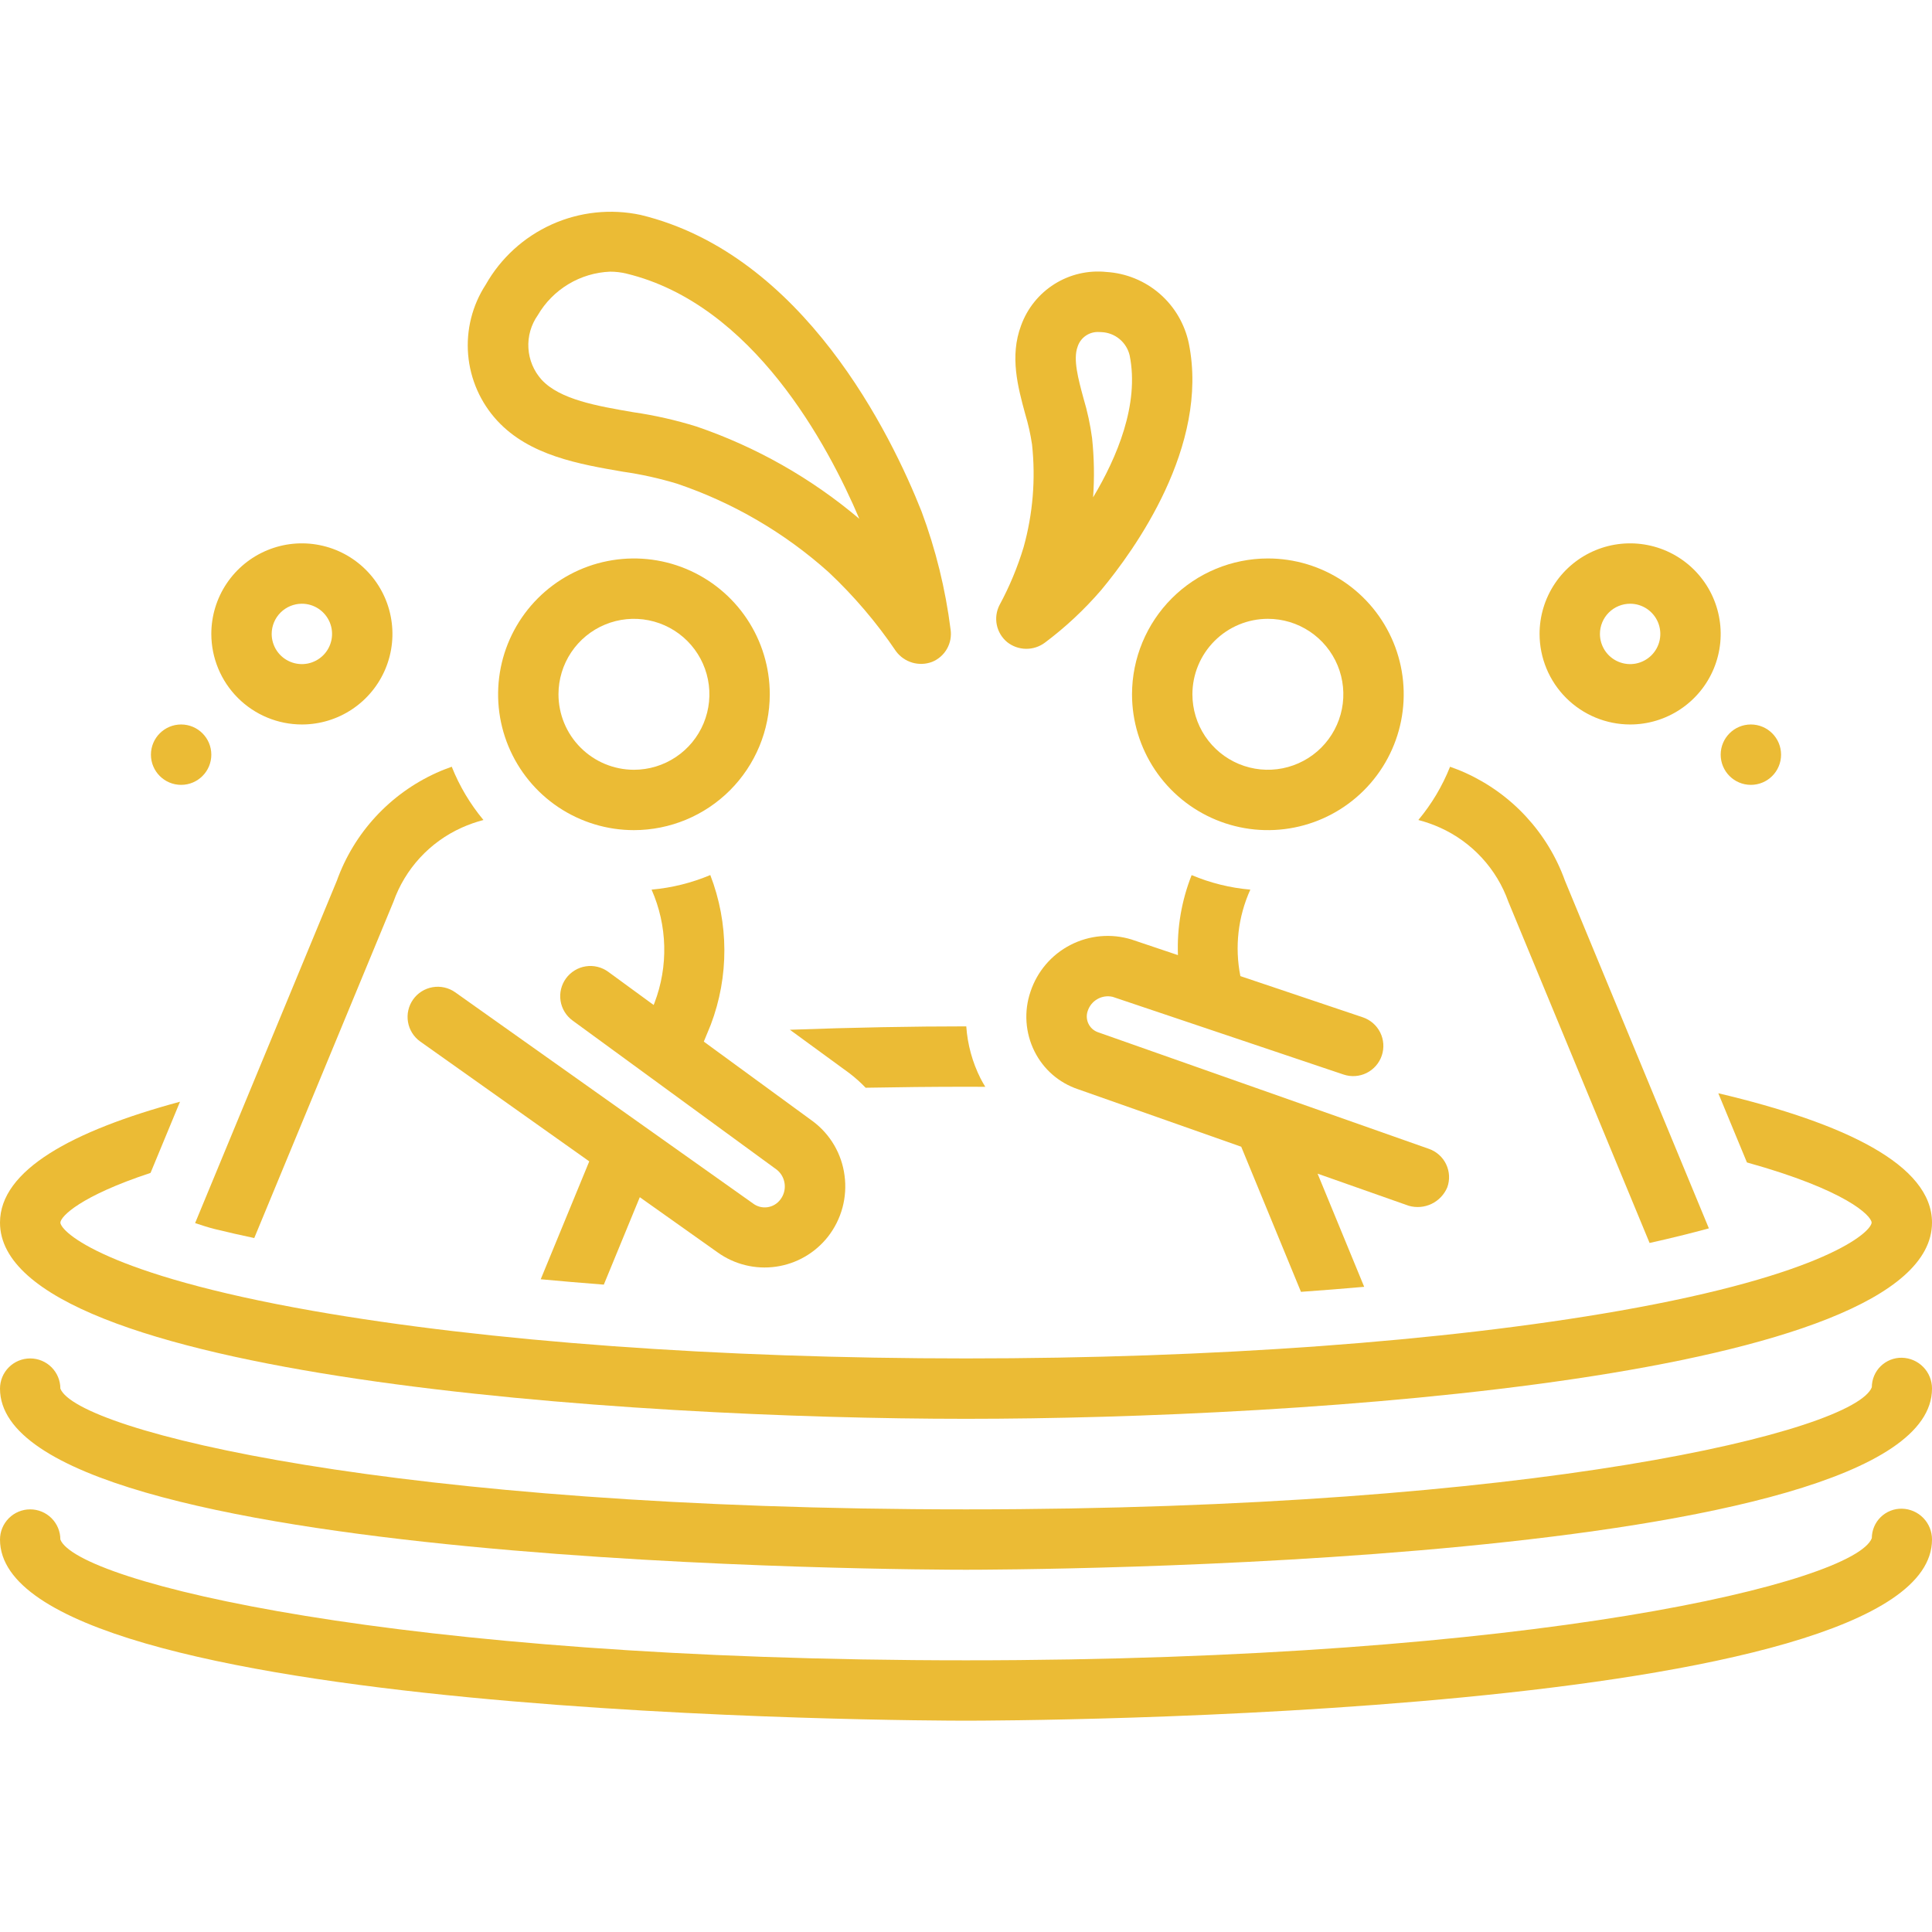
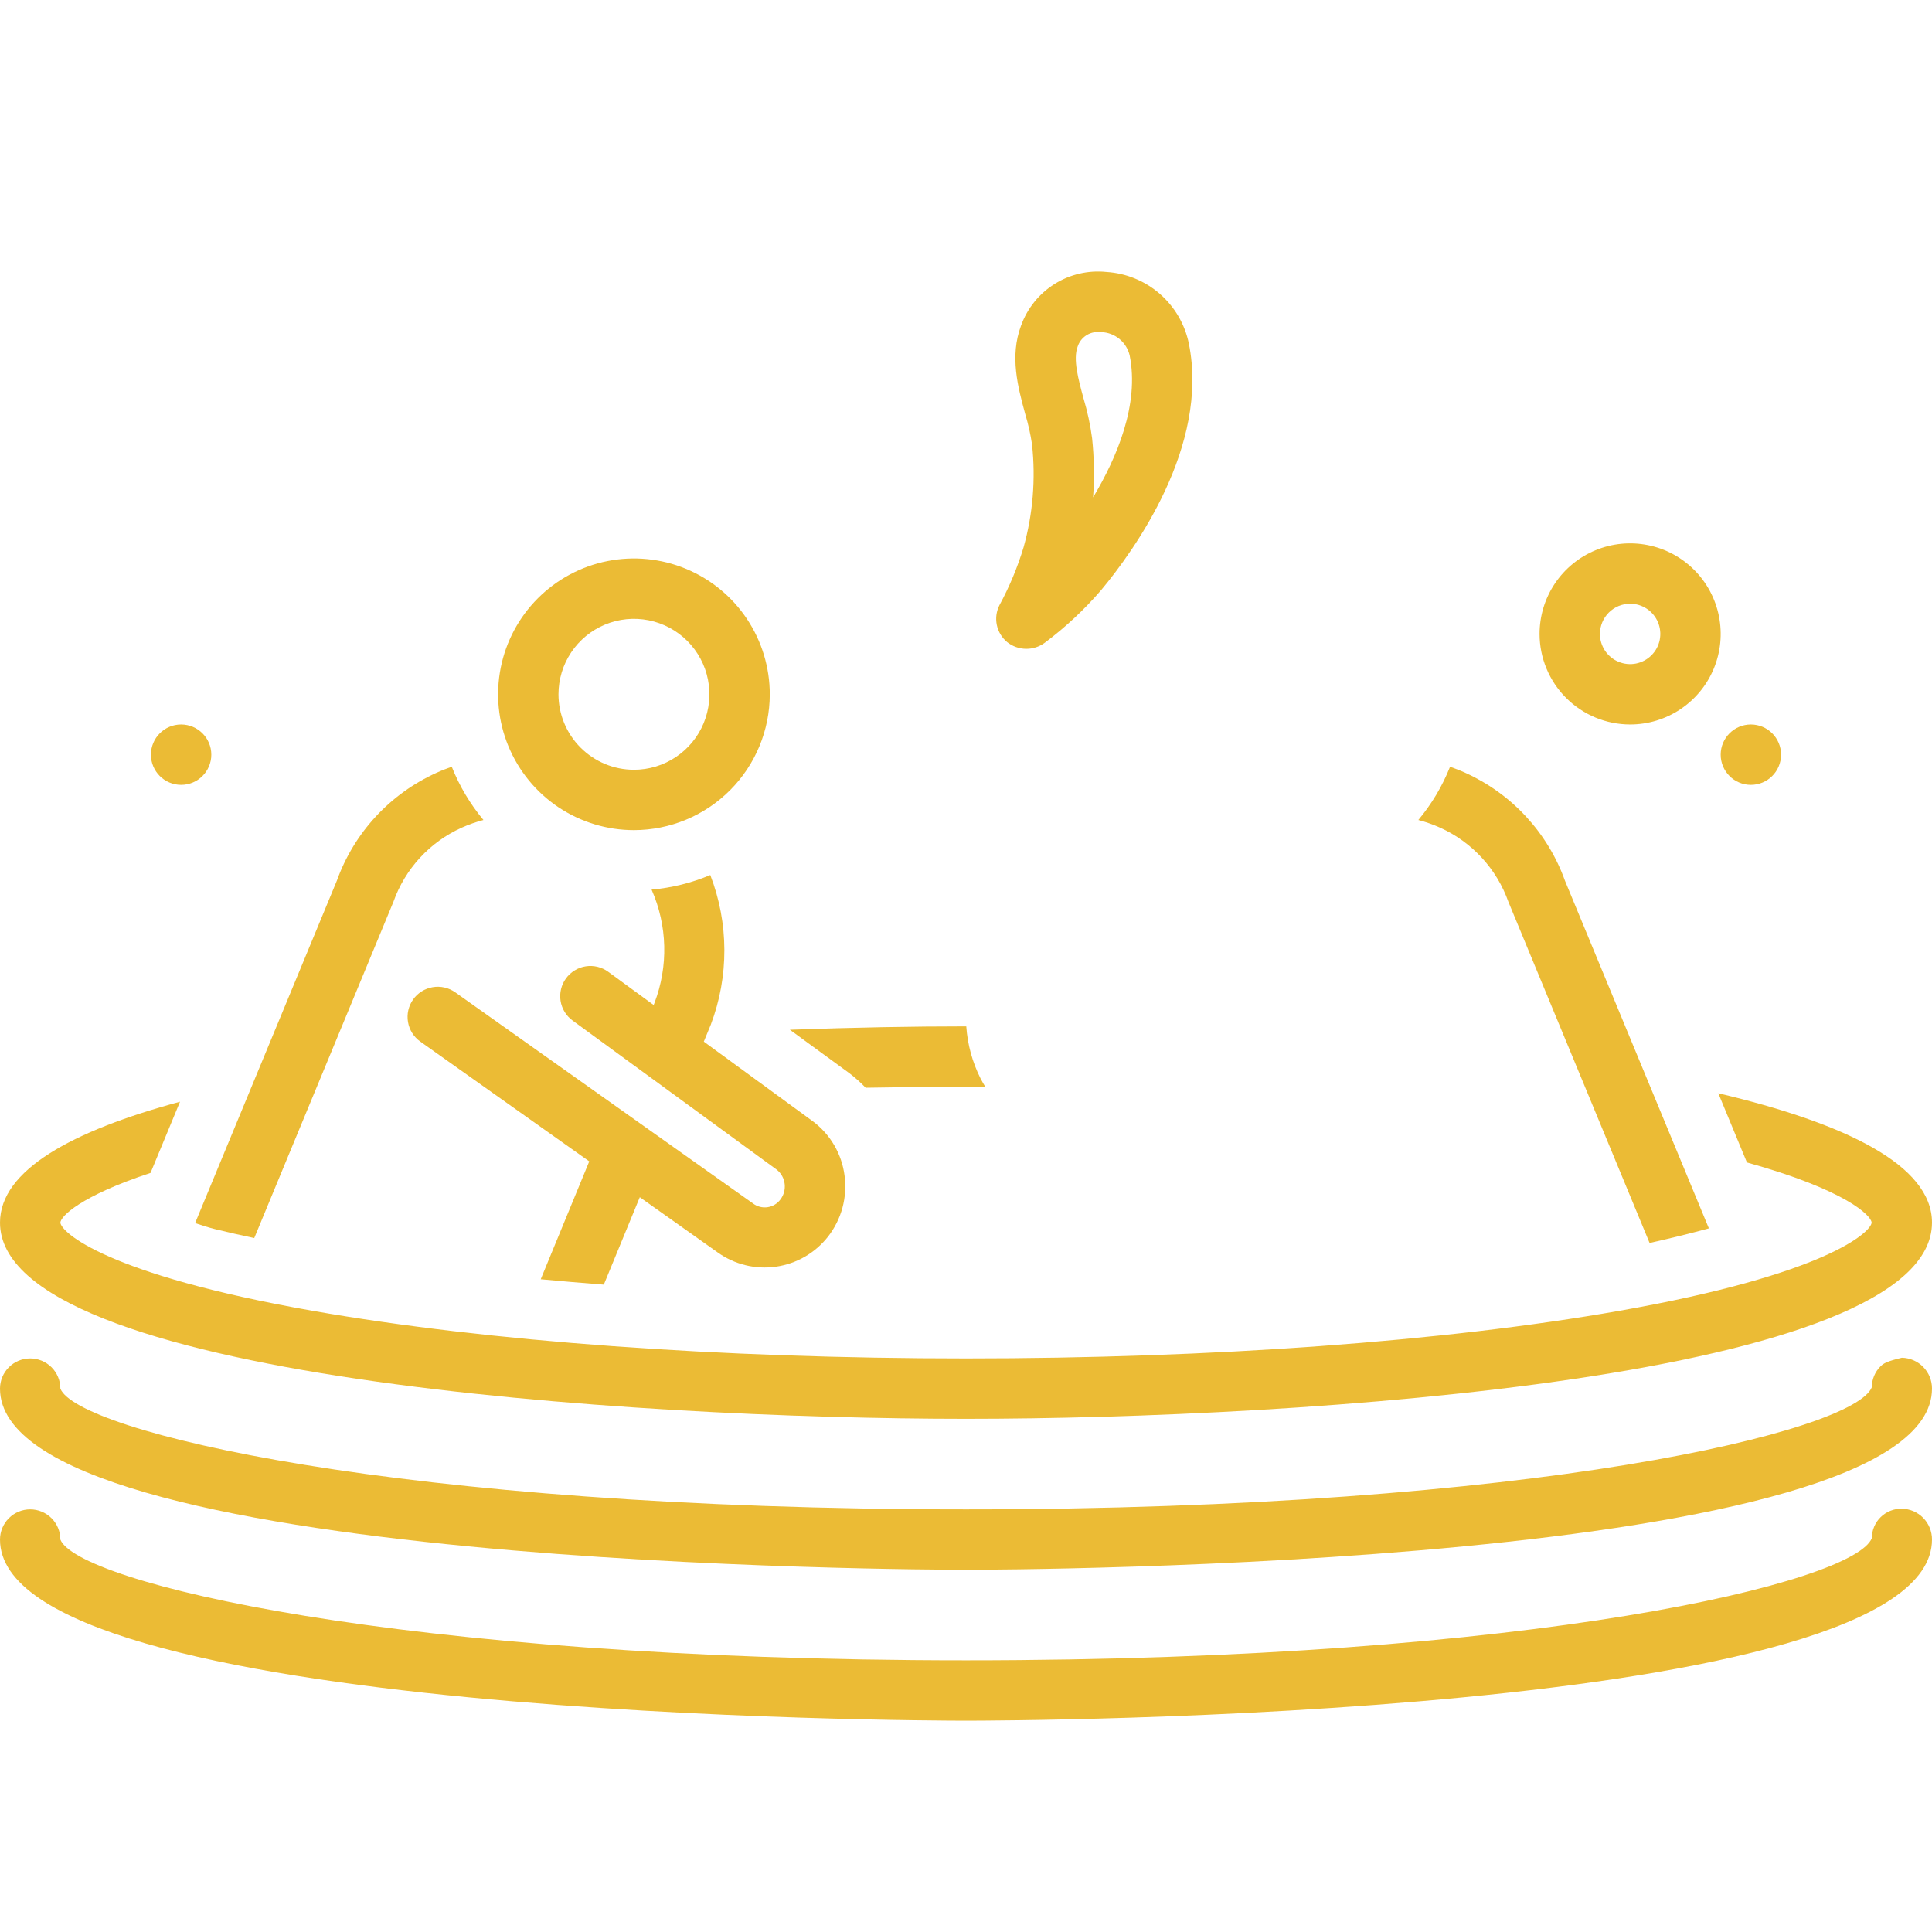
<svg xmlns="http://www.w3.org/2000/svg" width="90" height="90" viewBox="0 0 90 90" fill="none">
  <g id="Splash Pool" clip-path="url(#clip0_154_474)">
    <path id="Vector" d="M35.859 32.343C35.859 31.092 35.488 29.868 34.793 28.828C34.097 27.787 33.109 26.976 31.953 26.497C30.797 26.018 29.524 25.893 28.297 26.137C27.069 26.381 25.942 26.984 25.057 27.869C24.172 28.754 23.569 29.881 23.325 31.109C23.081 32.336 23.206 33.609 23.685 34.765C24.164 35.921 24.975 36.91 26.015 37.605C27.056 38.3 28.28 38.671 29.531 38.671C31.209 38.669 32.818 38.002 34.004 36.816C35.19 35.629 35.858 34.021 35.859 32.343ZM26.016 32.343C26.016 31.648 26.222 30.968 26.608 30.39C26.994 29.812 27.544 29.361 28.186 29.095C28.828 28.829 29.535 28.759 30.217 28.895C30.899 29.031 31.526 29.366 32.017 29.857C32.509 30.349 32.844 30.975 32.979 31.657C33.115 32.339 33.045 33.046 32.779 33.689C32.513 34.331 32.063 34.88 31.484 35.266C30.906 35.653 30.227 35.859 29.531 35.859C28.599 35.858 27.706 35.487 27.047 34.828C26.387 34.169 26.017 33.275 26.016 32.343Z" fill="#EBBB35" />
-     <path id="Vector_2" d="M67.42 55.311C67.483 55.137 67.51 54.952 67.501 54.767C67.492 54.582 67.445 54.401 67.366 54.234C67.286 54.067 67.173 53.918 67.035 53.795C66.897 53.672 66.736 53.577 66.561 53.517L51.13 48.079C50.939 48.007 50.784 47.863 50.699 47.678C50.613 47.492 50.603 47.281 50.672 47.089C50.749 46.855 50.911 46.658 51.126 46.538C51.341 46.417 51.594 46.381 51.834 46.437L62.588 50.056C62.941 50.175 63.328 50.149 63.662 49.983C63.996 49.817 64.25 49.525 64.369 49.172C64.488 48.818 64.462 48.432 64.296 48.098C64.13 47.764 63.838 47.509 63.485 47.39L57.782 45.471C57.511 44.113 57.673 42.704 58.245 41.442C57.304 41.361 56.382 41.132 55.511 40.766C55.042 41.95 54.825 43.22 54.873 44.493L52.707 43.764C51.76 43.474 50.737 43.567 49.858 44.023C48.978 44.478 48.313 45.26 48.003 46.201C47.849 46.653 47.786 47.132 47.819 47.608C47.851 48.085 47.978 48.55 48.191 48.977C48.397 49.39 48.682 49.759 49.03 50.062C49.378 50.364 49.783 50.595 50.22 50.741L57.821 53.419L60.604 60.179C61.603 60.108 62.584 60.03 63.549 59.945L61.378 54.673L65.626 56.17C65.979 56.271 66.356 56.24 66.686 56.082C67.017 55.923 67.278 55.649 67.42 55.311Z" fill="#EBBB35" />
-     <path id="Vector_3" d="M52.734 32.343C52.734 33.594 53.106 34.818 53.801 35.859C54.496 36.899 55.485 37.71 56.641 38.189C57.797 38.668 59.07 38.794 60.297 38.549C61.525 38.305 62.652 37.702 63.537 36.817C64.422 35.932 65.025 34.805 65.269 33.577C65.513 32.35 65.388 31.077 64.909 29.921C64.43 28.765 63.619 27.776 62.578 27.081C61.538 26.386 60.314 26.015 59.062 26.015C57.385 26.017 55.776 26.684 54.59 27.87C53.404 29.057 52.736 30.665 52.734 32.343ZM59.062 28.827C59.758 28.827 60.438 29.033 61.016 29.42C61.594 29.806 62.044 30.355 62.311 30.997C62.577 31.64 62.646 32.347 62.511 33.029C62.375 33.711 62.04 34.337 61.549 34.829C61.057 35.321 60.43 35.655 59.748 35.791C59.066 35.927 58.36 35.857 57.717 35.591C57.075 35.325 56.526 34.874 56.139 34.296C55.753 33.718 55.547 33.038 55.547 32.343C55.548 31.411 55.919 30.517 56.578 29.858C57.237 29.199 58.13 28.828 59.062 28.827Z" fill="#EBBB35" />
-     <path id="Vector_4" d="M88.598 63.249C88.415 63.246 88.234 63.279 88.064 63.346C87.894 63.414 87.74 63.515 87.609 63.643C87.478 63.77 87.375 63.923 87.304 64.092C87.233 64.26 87.197 64.441 87.196 64.624C86.402 66.665 71.621 70.312 45 70.312C18.379 70.312 3.598 66.665 2.812 64.687C2.812 64.314 2.664 63.956 2.401 63.693C2.137 63.429 1.779 63.281 1.406 63.281C1.033 63.281 0.676 63.429 0.412 63.693C0.148 63.956 0 64.314 0 64.687C0 73.029 43.163 73.125 45 73.125C46.837 73.125 90 73.029 90 64.687C90.002 64.311 89.856 63.95 89.594 63.681C89.332 63.412 88.974 63.257 88.598 63.249Z" fill="#EBBB35" />
+     <path id="Vector_4" d="M88.598 63.249C87.894 63.414 87.74 63.515 87.609 63.643C87.478 63.77 87.375 63.923 87.304 64.092C87.233 64.26 87.197 64.441 87.196 64.624C86.402 66.665 71.621 70.312 45 70.312C18.379 70.312 3.598 66.665 2.812 64.687C2.812 64.314 2.664 63.956 2.401 63.693C2.137 63.429 1.779 63.281 1.406 63.281C1.033 63.281 0.676 63.429 0.412 63.693C0.148 63.956 0 64.314 0 64.687C0 73.029 43.163 73.125 45 73.125C46.837 73.125 90 73.029 90 64.687C90.002 64.311 89.856 63.95 89.594 63.681C89.332 63.412 88.974 63.257 88.598 63.249Z" fill="#EBBB35" />
    <path id="Vector_5" d="M88.598 70.281C88.415 70.277 88.234 70.31 88.064 70.378C87.894 70.445 87.74 70.546 87.609 70.674C87.478 70.802 87.375 70.954 87.304 71.123C87.233 71.291 87.197 71.472 87.196 71.655C86.402 73.697 71.621 77.344 45 77.344C18.379 77.344 3.598 73.697 2.812 71.718C2.812 71.345 2.664 70.988 2.401 70.724C2.137 70.46 1.779 70.312 1.406 70.312C1.033 70.312 0.676 70.46 0.412 70.724C0.148 70.988 0 71.345 0 71.718C0 80.06 43.163 80.156 45 80.156C46.837 80.156 90 80.06 90 71.718C90.002 71.343 89.856 70.981 89.594 70.712C89.332 70.443 88.974 70.288 88.598 70.281Z" fill="#EBBB35" />
-     <path id="Vector_6" d="M29.015 21.973C29.87 22.095 30.714 22.282 31.54 22.532C34.143 23.413 36.542 24.812 38.591 26.645C39.776 27.757 40.834 28.998 41.744 30.345C41.932 30.596 42.197 30.779 42.498 30.868C42.799 30.956 43.121 30.945 43.415 30.835C43.708 30.718 43.953 30.505 44.11 30.231C44.268 29.957 44.328 29.638 44.282 29.325C44.045 27.446 43.591 25.6 42.929 23.825C41.526 20.283 37.442 11.849 29.845 10.012C28.453 9.715 27.003 9.87 25.705 10.454C24.407 11.038 23.329 12.02 22.628 13.258C22 14.224 21.711 15.372 21.808 16.52C21.905 17.668 22.382 18.751 23.163 19.597C24.666 21.225 26.977 21.622 29.015 21.973ZM25.052 14.683C25.398 14.089 25.889 13.592 26.477 13.238C27.066 12.883 27.735 12.683 28.421 12.655C28.678 12.655 28.934 12.685 29.184 12.746C35.075 14.17 38.578 20.746 40.031 24.169C37.796 22.278 35.227 20.821 32.458 19.873C31.489 19.571 30.497 19.346 29.492 19.201C27.817 18.913 26.085 18.615 25.23 17.689C24.864 17.282 24.647 16.763 24.615 16.217C24.583 15.671 24.737 15.13 25.052 14.683Z" fill="#EBBB35" />
    <path id="Vector_7" d="M46.916 29.911C47.165 30.109 47.473 30.22 47.792 30.224C48.111 30.229 48.422 30.127 48.677 29.936C49.636 29.218 50.513 28.398 51.295 27.49C52.845 25.629 56.344 20.783 55.381 16.002C55.195 15.102 54.719 14.288 54.025 13.685C53.331 13.083 52.458 12.726 51.54 12.669C50.694 12.581 49.842 12.779 49.121 13.232C48.4 13.685 47.852 14.367 47.564 15.168C47.029 16.601 47.417 18.029 47.759 19.29C47.899 19.753 48.005 20.226 48.076 20.705C48.25 22.31 48.117 23.934 47.684 25.489C47.402 26.423 47.026 27.326 46.562 28.184C46.415 28.47 46.371 28.796 46.435 29.11C46.499 29.424 46.669 29.706 46.916 29.911ZM50.199 16.151C50.265 15.943 50.399 15.763 50.579 15.639C50.759 15.515 50.975 15.455 51.193 15.467C51.236 15.467 51.277 15.469 51.318 15.472C51.624 15.486 51.917 15.599 52.153 15.795C52.389 15.991 52.554 16.258 52.624 16.557C53.082 18.833 52.031 21.315 50.921 23.168C50.986 22.248 50.97 21.325 50.873 20.408C50.789 19.78 50.655 19.16 50.473 18.553C50.231 17.66 49.98 16.736 50.199 16.151Z" fill="#EBBB35" />
-     <path id="Vector_8" d="M14.062 33.749C14.897 33.749 15.713 33.502 16.406 33.038C17.1 32.575 17.641 31.916 17.96 31.145C18.28 30.374 18.363 29.526 18.2 28.707C18.038 27.889 17.636 27.137 17.046 26.547C16.456 25.957 15.704 25.555 14.886 25.393C14.067 25.23 13.219 25.313 12.448 25.633C11.677 25.952 11.018 26.493 10.555 27.186C10.091 27.88 9.844 28.696 9.844 29.53C9.845 30.649 10.29 31.721 11.081 32.512C11.872 33.303 12.944 33.748 14.062 33.749ZM14.062 28.124C14.341 28.124 14.613 28.206 14.844 28.361C15.075 28.516 15.255 28.735 15.362 28.992C15.468 29.249 15.496 29.532 15.442 29.805C15.387 30.077 15.254 30.328 15.057 30.525C14.86 30.721 14.61 30.855 14.337 30.91C14.064 30.964 13.781 30.936 13.524 30.829C13.267 30.723 13.048 30.543 12.893 30.312C12.739 30.08 12.656 29.808 12.656 29.53C12.657 29.157 12.805 28.8 13.069 28.536C13.332 28.273 13.69 28.125 14.062 28.124Z" fill="#EBBB35" />
    <path id="Vector_9" d="M8.438 36.562C9.214 36.562 9.844 35.932 9.844 35.156C9.844 34.379 9.214 33.749 8.438 33.749C7.661 33.749 7.031 34.379 7.031 35.156C7.031 35.932 7.661 36.562 8.438 36.562Z" fill="#EBBB35" />
    <path id="Vector_10" d="M75.938 33.749C76.772 33.749 77.588 33.502 78.281 33.038C78.975 32.575 79.516 31.916 79.835 31.145C80.155 30.374 80.238 29.526 80.075 28.707C79.913 27.889 79.511 27.137 78.921 26.547C78.331 25.957 77.579 25.555 76.761 25.393C75.942 25.23 75.094 25.313 74.323 25.633C73.552 25.952 72.893 26.493 72.43 27.186C71.966 27.88 71.719 28.696 71.719 29.53C71.72 30.649 72.165 31.721 72.956 32.512C73.747 33.303 74.819 33.748 75.938 33.749ZM75.938 28.124C76.216 28.124 76.487 28.206 76.719 28.361C76.95 28.516 77.13 28.735 77.237 28.992C77.343 29.249 77.371 29.532 77.317 29.805C77.263 30.077 77.129 30.328 76.932 30.525C76.735 30.721 76.485 30.855 76.212 30.91C75.939 30.964 75.656 30.936 75.399 30.829C75.142 30.723 74.923 30.543 74.768 30.312C74.614 30.08 74.531 29.808 74.531 29.53C74.532 29.157 74.68 28.8 74.944 28.536C75.207 28.273 75.565 28.125 75.938 28.124Z" fill="#EBBB35" />
    <path id="Vector_11" d="M81.562 36.562C82.339 36.562 82.969 35.932 82.969 35.156C82.969 34.379 82.339 33.749 81.562 33.749C80.786 33.749 80.156 34.379 80.156 35.156C80.156 35.932 80.786 36.562 81.562 36.562Z" fill="#EBBB35" />
    <path id="Vector_12" d="M70.266 42.008C70.273 42.03 76.844 57.902 76.844 57.902C77.836 57.682 78.757 57.453 79.606 57.222L72.903 41.029C72.506 39.923 71.89 38.908 71.093 38.044C70.296 37.18 69.333 36.486 68.262 36.002C68.028 35.894 67.789 35.805 67.549 35.718C67.192 36.618 66.693 37.455 66.072 38.199C66.421 38.29 66.761 38.41 67.09 38.558C67.824 38.889 68.484 39.366 69.03 39.959C69.576 40.551 69.996 41.248 70.266 42.008Z" fill="#EBBB35" />
    <path id="Vector_13" d="M28.128 59.843L29.804 55.77L33.428 58.34C34.215 58.905 35.189 59.144 36.148 59.007C37.107 58.87 37.975 58.368 38.573 57.606C38.884 57.206 39.113 56.749 39.245 56.26C39.377 55.771 39.41 55.261 39.342 54.759C39.278 54.261 39.114 53.782 38.861 53.348C38.608 52.915 38.27 52.536 37.868 52.236L32.786 48.523L33.112 47.731C33.963 45.484 33.954 43.003 33.088 40.763C32.217 41.13 31.294 41.359 30.353 41.442C31.092 43.116 31.141 45.014 30.487 46.723L30.449 46.816L28.333 45.27C28.183 45.161 28.014 45.082 27.835 45.039C27.655 44.995 27.469 44.987 27.287 45.016C27.104 45.044 26.929 45.108 26.771 45.205C26.614 45.301 26.476 45.427 26.367 45.576C26.147 45.877 26.056 46.254 26.113 46.622C26.171 46.991 26.372 47.321 26.674 47.541L36.19 54.493C36.393 54.657 36.523 54.895 36.553 55.154C36.583 55.414 36.511 55.675 36.351 55.881C36.279 55.977 36.189 56.058 36.086 56.119C35.983 56.18 35.87 56.22 35.751 56.237C35.633 56.254 35.512 56.247 35.396 56.217C35.281 56.186 35.172 56.134 35.077 56.061L21.204 46.224C20.899 46.009 20.522 45.924 20.155 45.987C19.788 46.05 19.46 46.255 19.245 46.559C19.029 46.864 18.943 47.241 19.006 47.608C19.068 47.975 19.273 48.303 19.577 48.519L27.45 54.101L25.189 59.593C26.151 59.683 27.131 59.766 28.128 59.843Z" fill="#EBBB35" />
    <path id="Vector_14" d="M45 66.094C60.565 66.094 90 64.183 90 56.953C90 54.269 85.94 52.32 80.045 50.928L81.379 54.151C86.003 55.438 87.168 56.626 87.188 56.953C87.161 57.39 85.088 59.367 75.428 61.064C67.29 62.493 56.483 63.281 45 63.281C33.517 63.281 22.71 62.493 14.572 61.064C4.911 59.367 2.839 57.389 2.812 56.953C2.829 56.668 3.718 55.728 7.013 54.638L8.386 51.322C3.351 52.682 0 54.514 0 56.953C0 64.183 29.436 66.094 45 66.094Z" fill="#EBBB35" />
    <path id="Vector_15" d="M39.528 49.965C39.547 49.979 39.566 49.993 39.586 50.008C39.849 50.21 40.096 50.432 40.325 50.671C41.868 50.642 43.426 50.626 45 50.625C45.301 50.625 45.598 50.627 45.898 50.628C45.822 50.5 45.745 50.373 45.678 50.239C45.297 49.482 45.071 48.657 45.013 47.812L45 47.812C42.555 47.812 39.758 47.862 36.796 47.97L39.528 49.965Z" fill="#EBBB35" />
    <path id="Vector_16" d="M15.691 41.029L9.089 56.976C9.399 57.079 9.709 57.182 10.035 57.262C10.612 57.404 11.22 57.54 11.844 57.673C11.844 57.673 18.32 42.029 18.328 42.008C18.597 41.248 19.018 40.551 19.563 39.958C20.109 39.365 20.769 38.889 21.504 38.558C21.832 38.41 22.173 38.29 22.521 38.199C21.901 37.455 21.402 36.617 21.044 35.717C20.804 35.804 20.565 35.894 20.332 36.001C19.261 36.486 18.298 37.18 17.5 38.044C16.703 38.907 16.088 39.923 15.691 41.029Z" fill="#EBBB35" />
  </g>
  <defs>
    <clipPath id="clip0_154_474">
      <rect width="90" height="90" fill="white" />
    </clipPath>
  </defs>
</svg>